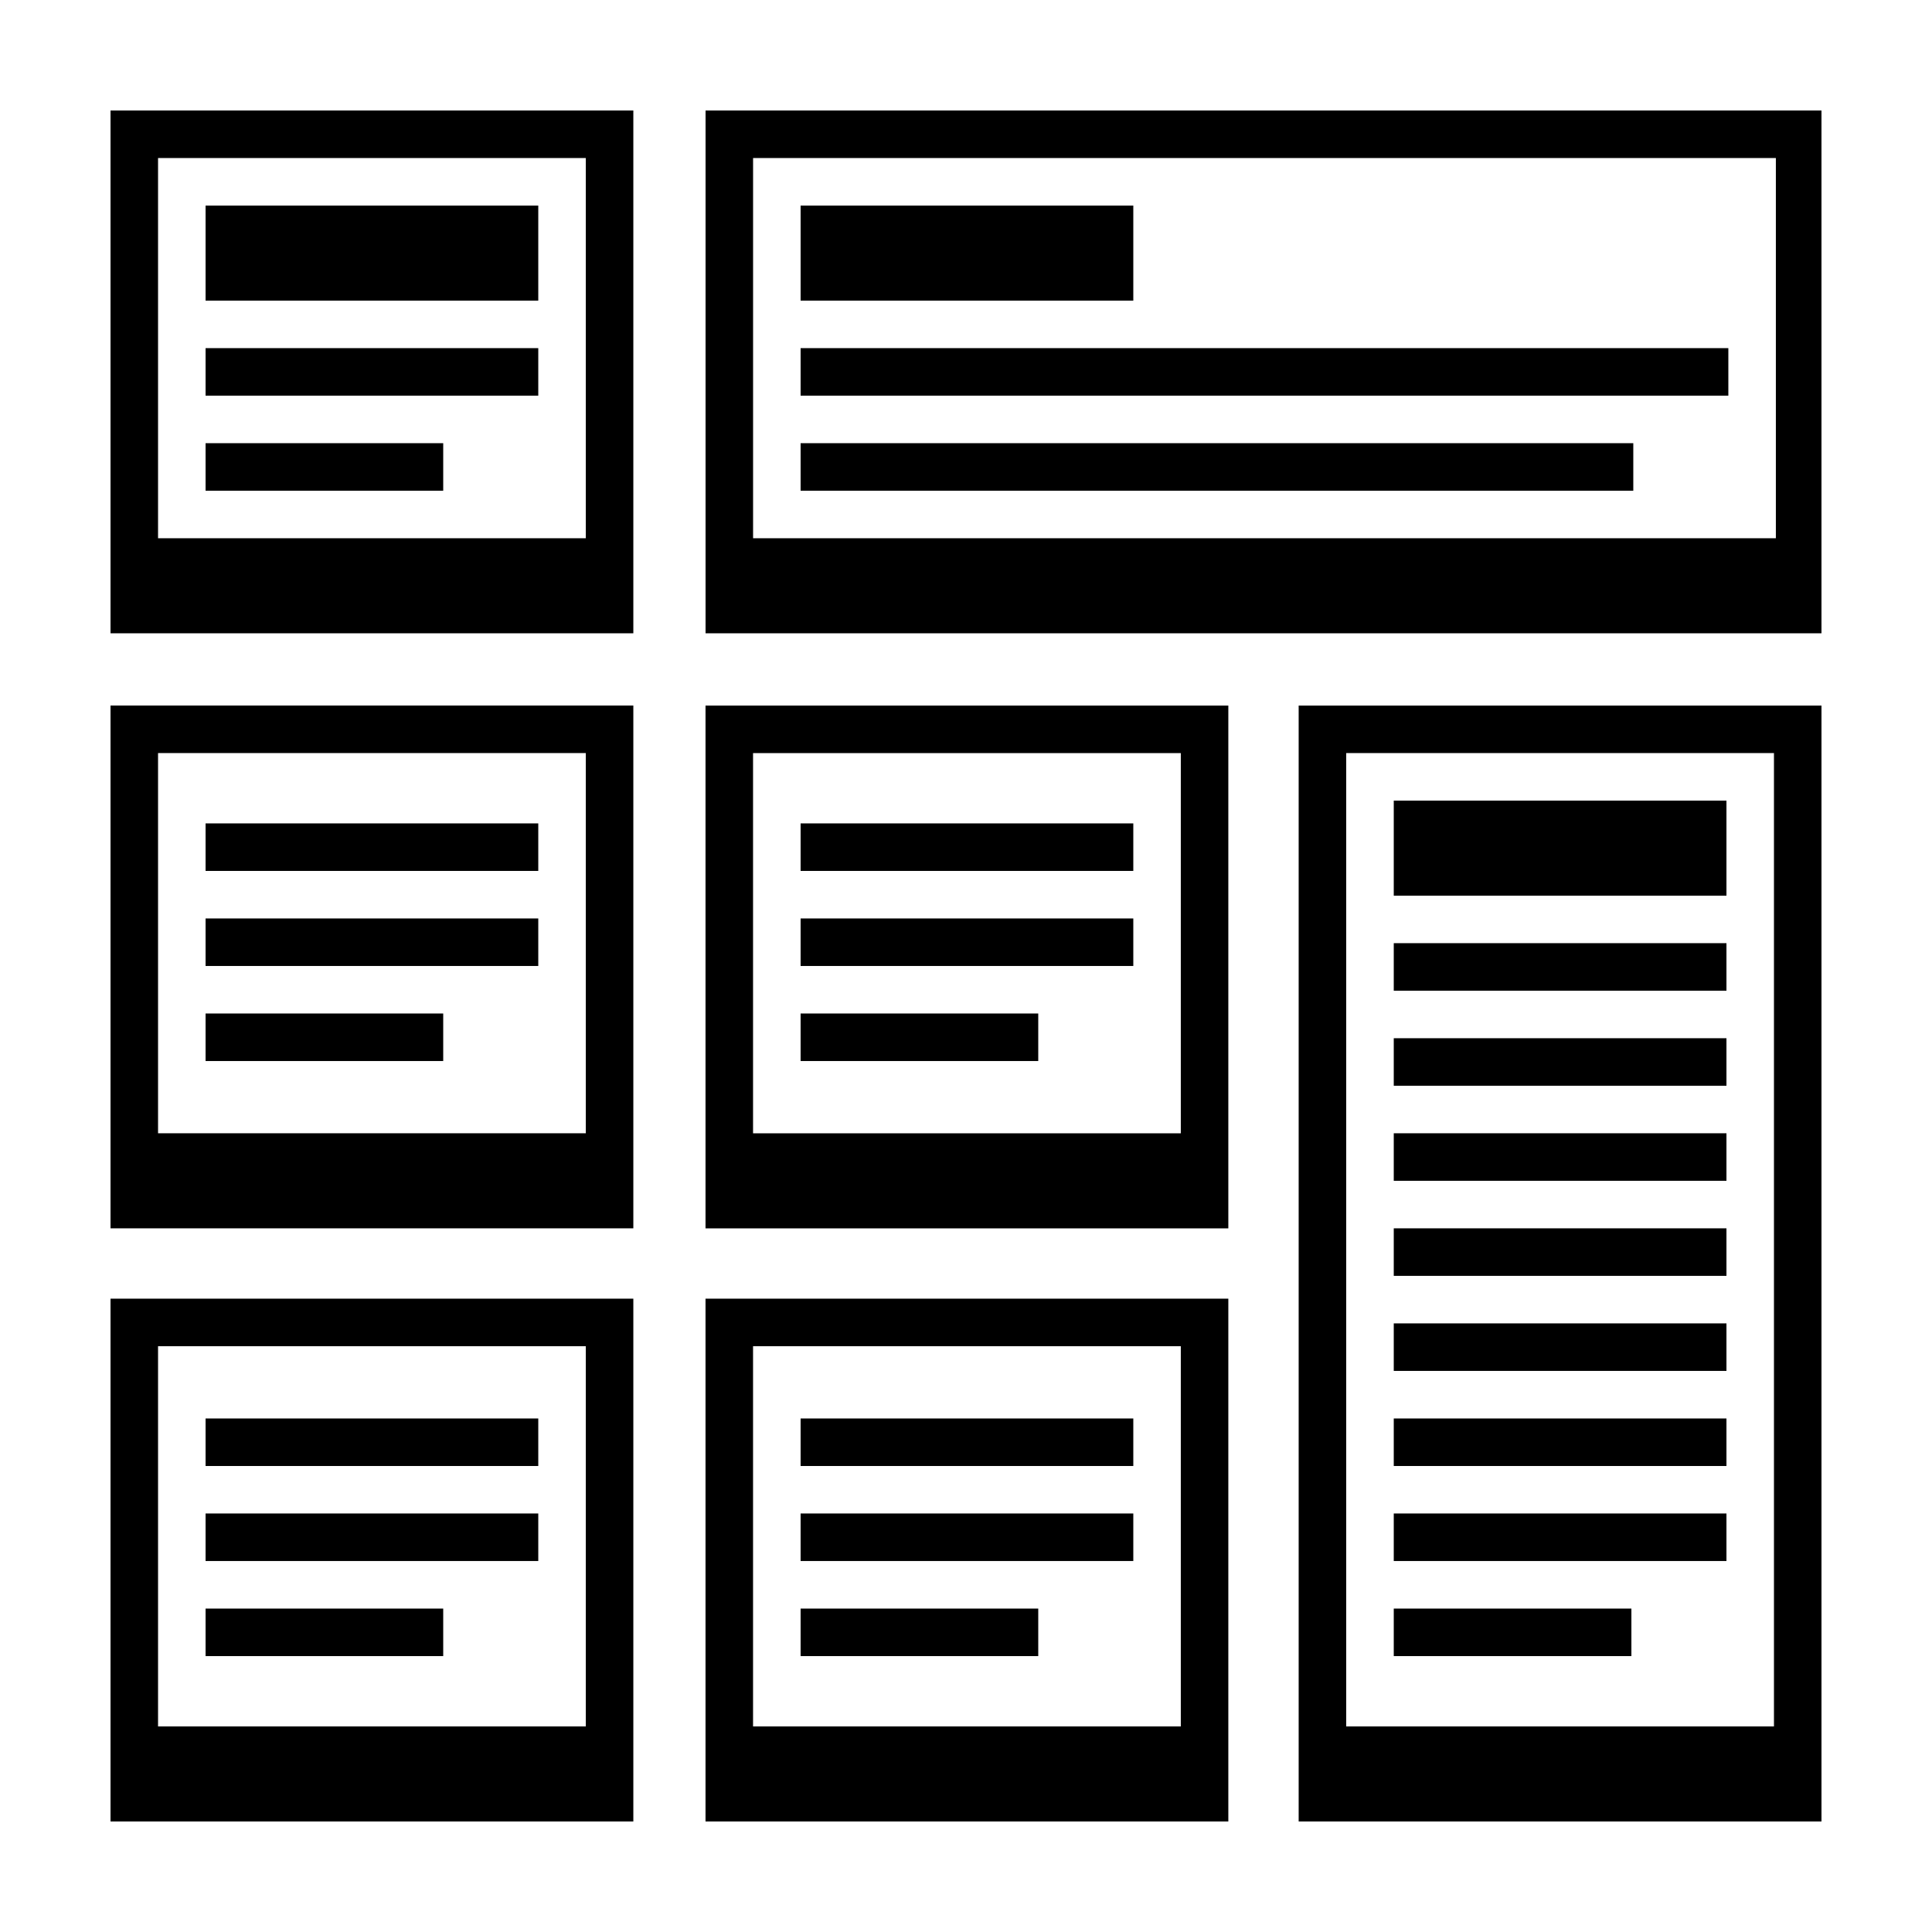
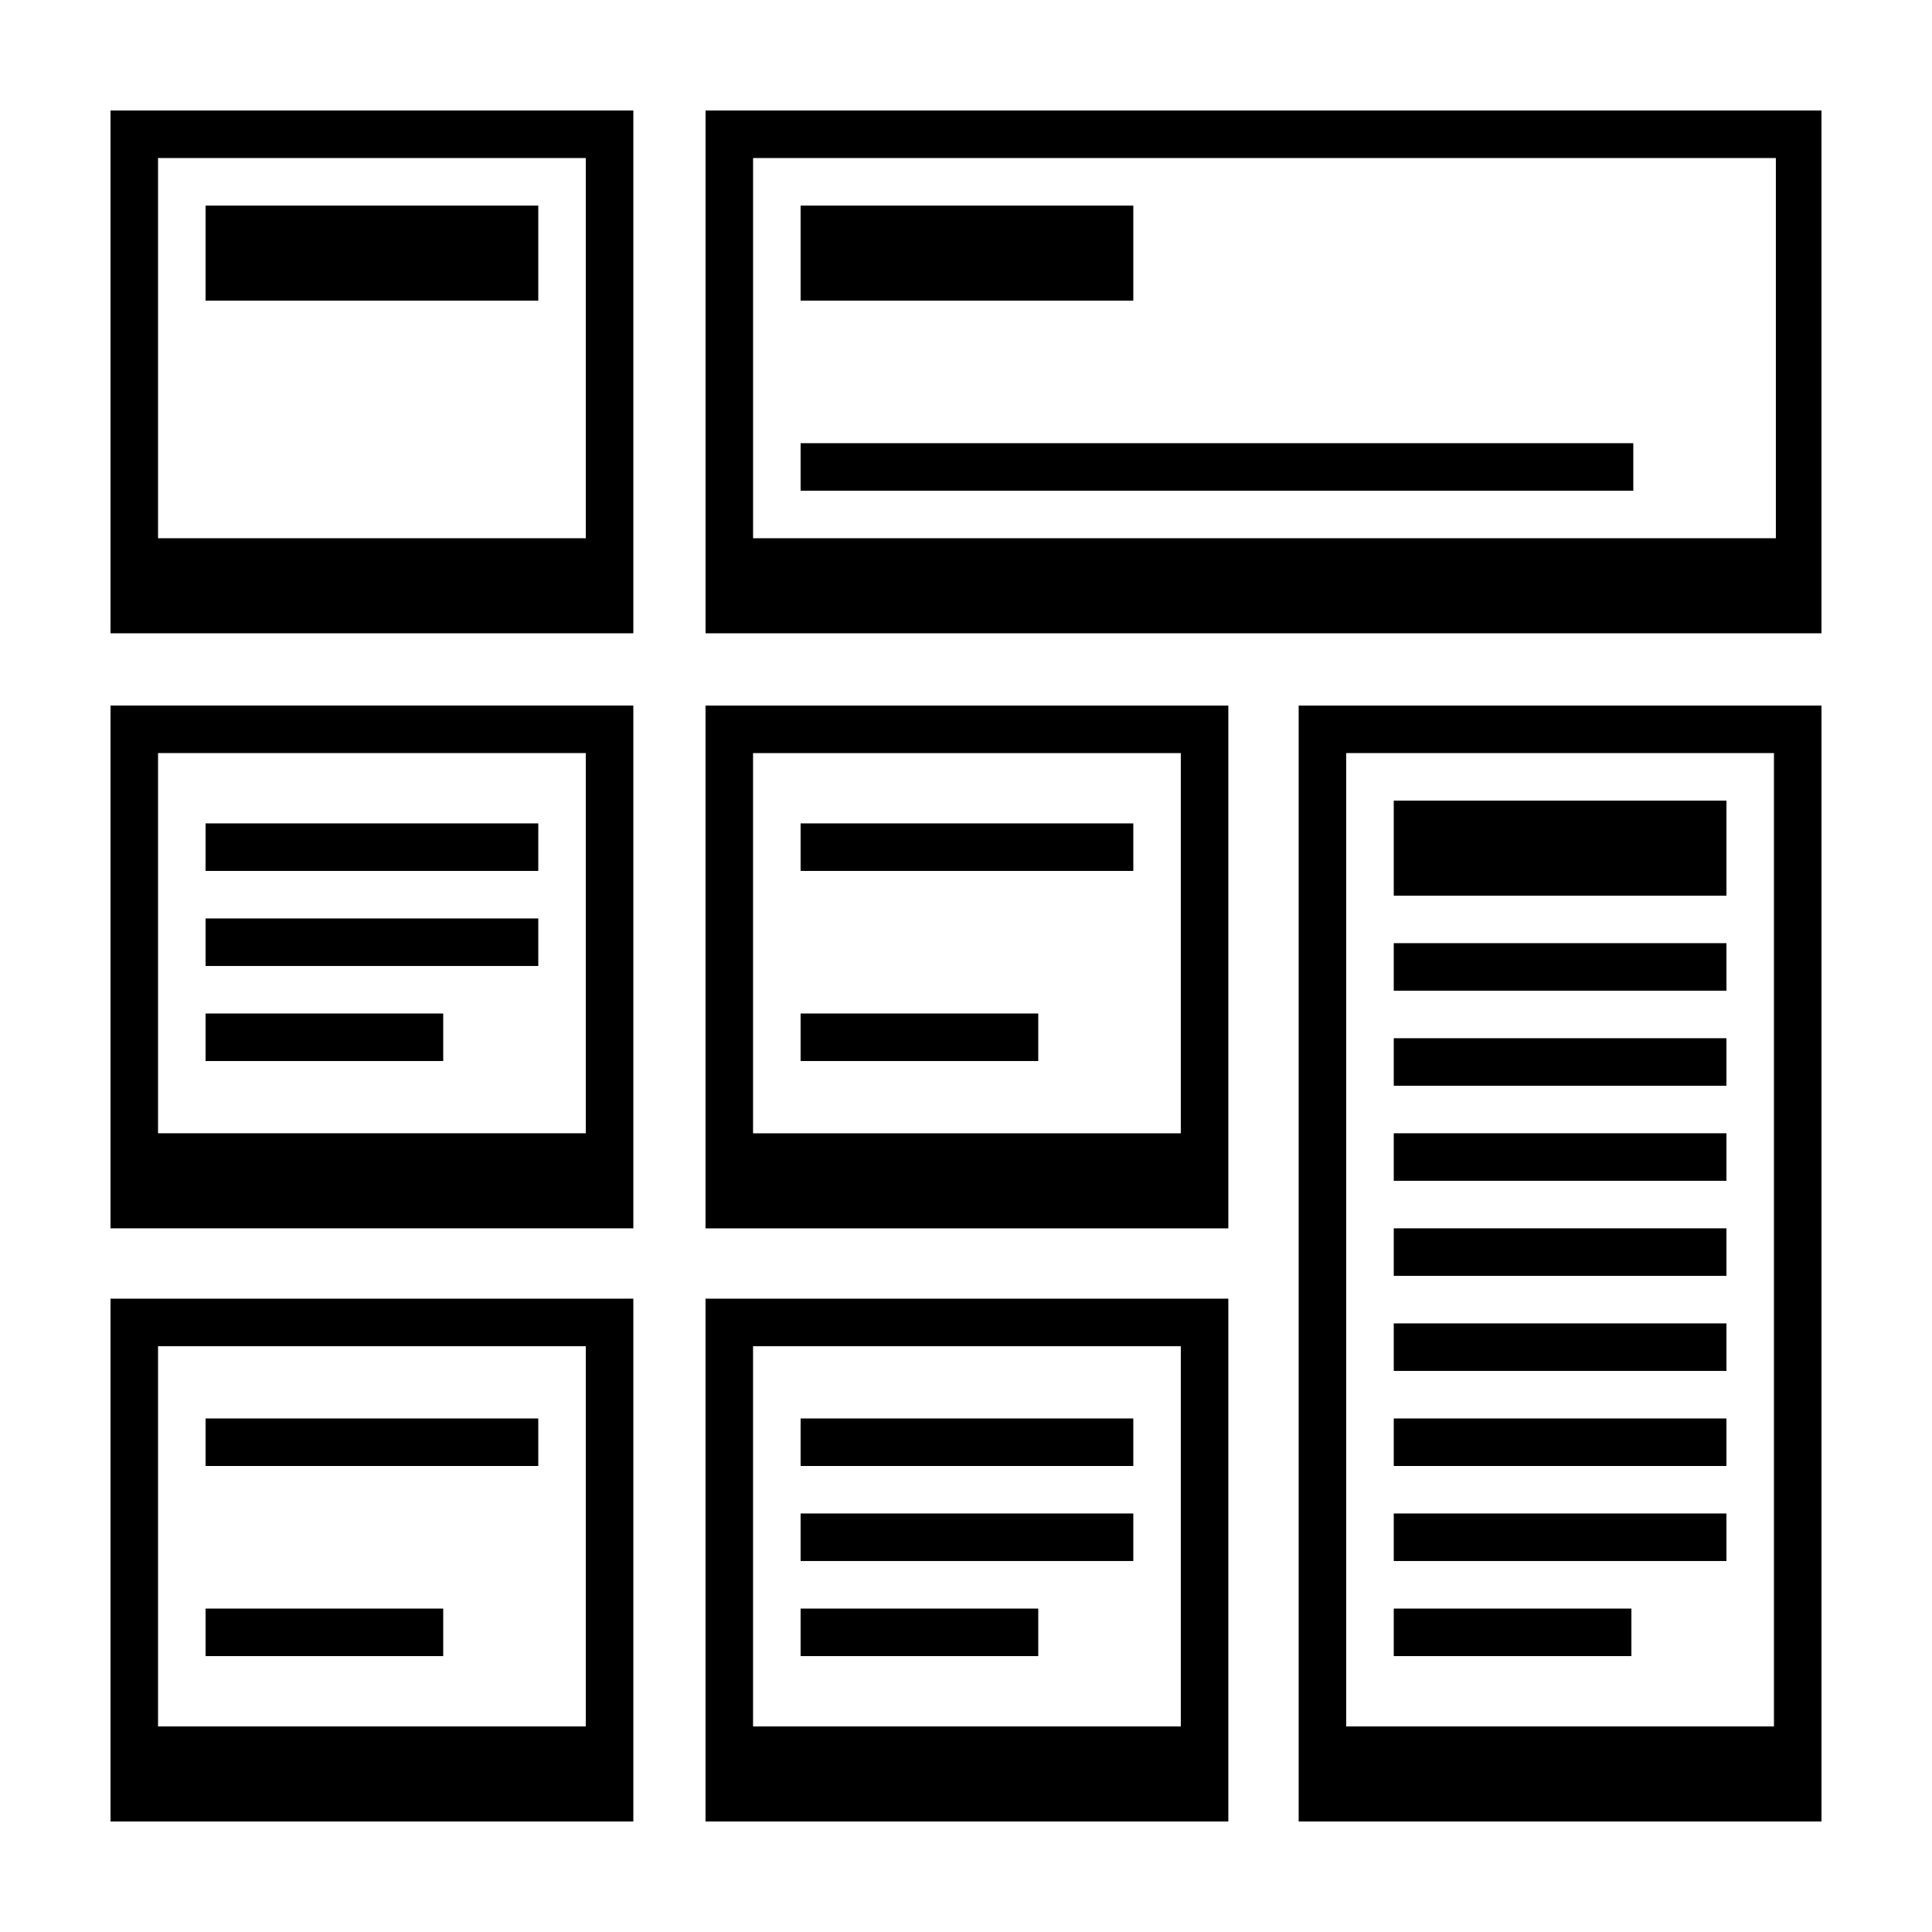
<svg xmlns="http://www.w3.org/2000/svg" fill="#000000" width="800px" height="800px" version="1.1" viewBox="144 144 512 512">
  <g>
    <path d="m173.29 626.71h138.55v-138.55h-138.55zm12.594-125.95h113.36v100.76h-113.36z" />
    <path d="m173.29 469.52h138.55v-138.55h-138.55zm12.594-125.95h113.36v100.76h-113.36z" />
    <path d="m198.48 362.21h88.168v12.594h-88.168z" />
    <path d="m198.48 387.4h88.168v12.594h-88.168z" />
    <path d="m198.48 412.59h62.977v12.594h-62.977z" />
    <path d="m198.48 519.91h88.168v12.594h-88.168z" />
-     <path d="m198.48 545.09h88.168v12.594h-88.168z" />
    <path d="m198.48 570.29h62.977v12.594h-62.977z" />
    <path d="m469.52 488.16h-138.55v138.55h138.55zm-12.594 113.36h-113.36v-100.76h113.36z" />
    <path d="m469.52 330.98h-138.55v138.55h138.55zm-12.594 113.36h-113.36v-100.76h113.36z" />
    <path d="m330.98 311.83h295.73v-138.55h-295.73zm12.594-125.95h271.05v100.76h-271.05z" />
-     <path d="m356.17 236.26h245.86v12.594h-245.86z" />
    <path d="m356.17 261.45h220.67v12.594h-220.67z" />
    <path d="m356.17 362.21h88.168v12.594h-88.168z" />
-     <path d="m356.17 387.4h88.168v12.594h-88.168z" />
    <path d="m356.17 412.59h62.977v12.594h-62.977z" />
    <path d="m356.17 519.91h88.168v12.594h-88.168z" />
    <path d="m356.17 545.09h88.168v12.594h-88.168z" />
    <path d="m356.17 570.29h62.977v12.594h-62.977z" />
    <path d="m488.16 626.71h138.55v-295.73h-138.55zm12.598-283.14h113.36v257.95h-113.36z" />
    <path d="m513.36 356.17h88.168v25.191h-88.168z" />
    <path d="m513.36 393.95h88.168v12.594h-88.168z" />
-     <path d="m513.36 419.14h88.168v12.594h-88.168z" />
+     <path d="m513.36 419.14h88.168v12.594h-88.168" />
    <path d="m513.36 444.33h88.168v12.594h-88.168z" />
    <path d="m513.36 469.52h88.168v12.594h-88.168z" />
    <path d="m513.36 494.71h88.168v12.594h-88.168z" />
    <path d="m513.36 519.91h88.168v12.594h-88.168z" />
    <path d="m513.36 545.09h88.168v12.594h-88.168z" />
    <path d="m513.36 570.29h62.977v12.594h-62.977z" />
    <path d="m173.29 311.83h138.55v-138.55h-138.55zm12.594-125.95h113.36v100.76h-113.36z" />
    <path d="m198.48 198.48h88.168v25.191h-88.168z" />
-     <path d="m198.48 236.26h88.168v12.594h-88.168z" />
-     <path d="m198.48 261.45h62.977v12.594h-62.977z" />
    <path d="m356.17 198.48h88.168v25.191h-88.168z" />
  </g>
</svg>